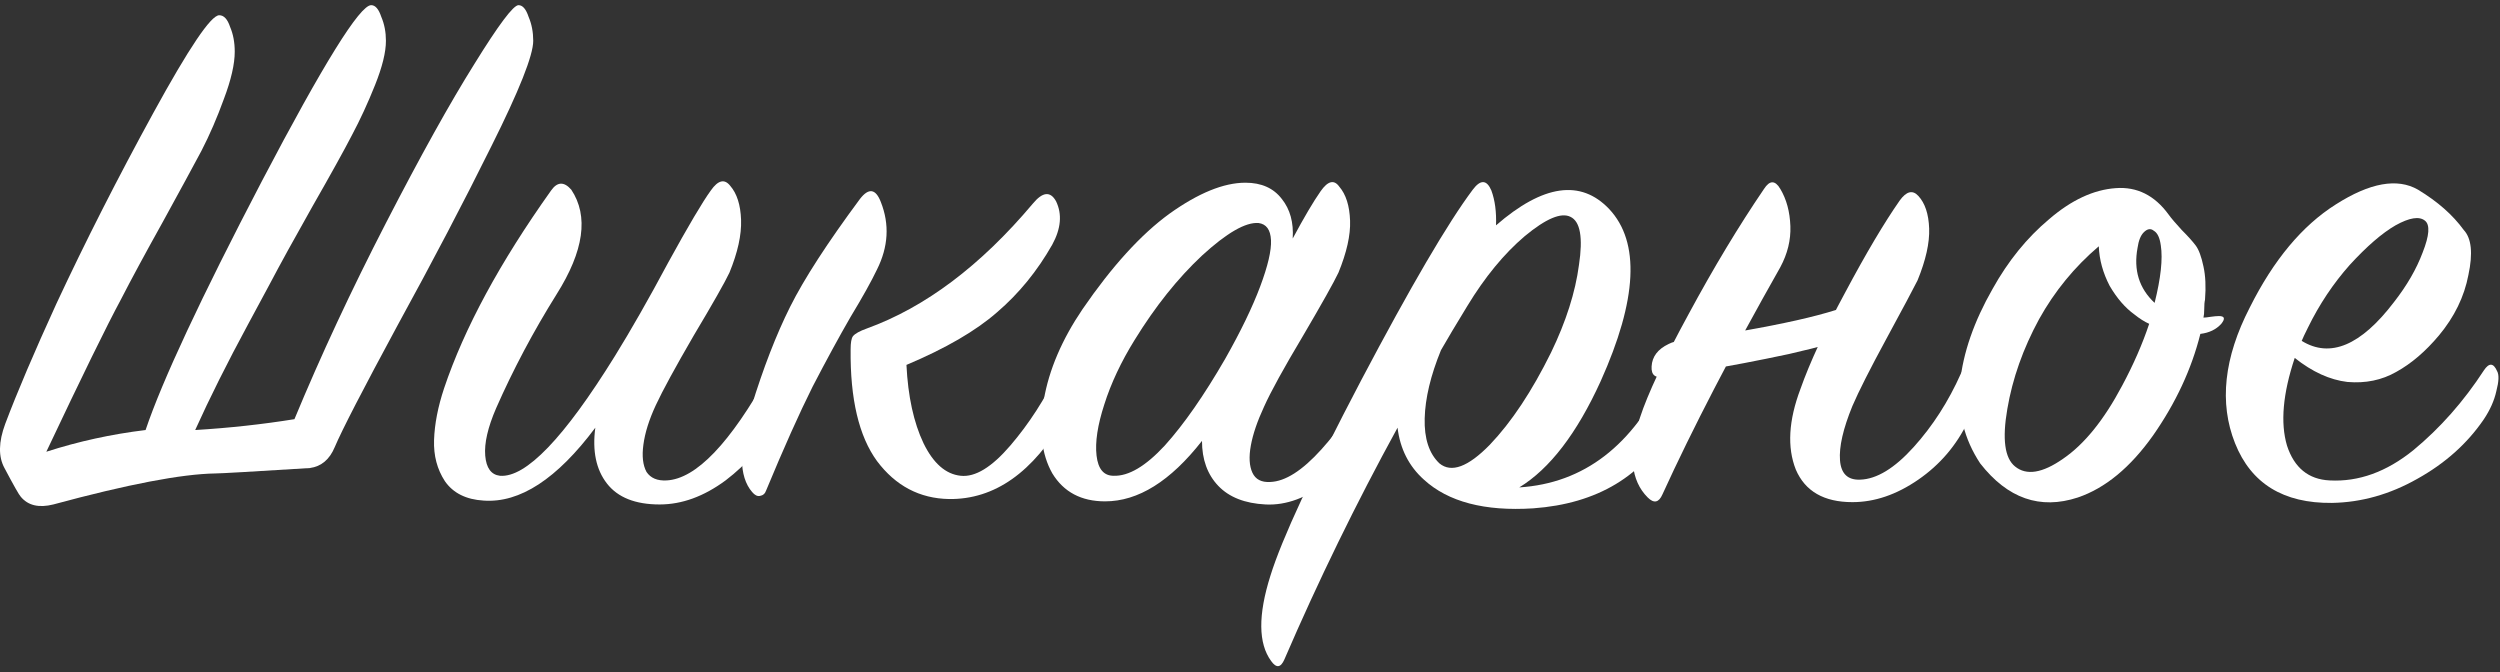
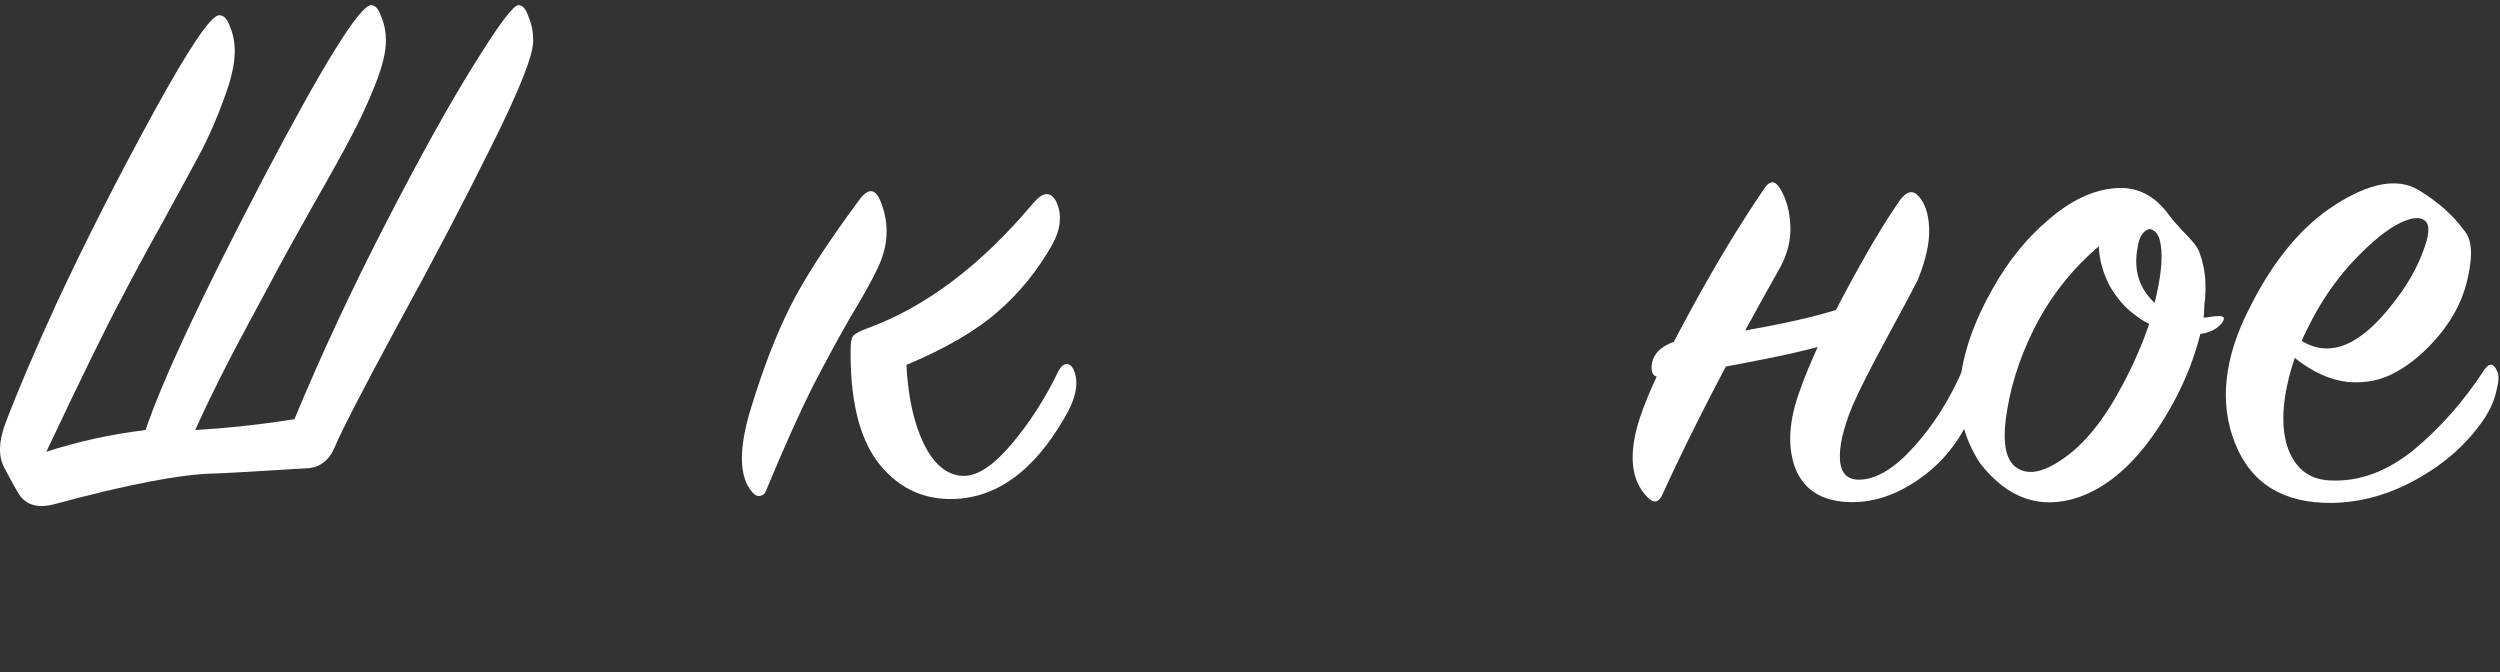
<svg xmlns="http://www.w3.org/2000/svg" width="316" height="85" viewBox="0 0 316 85" fill="none">
  <rect x="0" y="0" width="316" height="85" fill="#333333" stroke="none" />
  <path d="M5.856 57.1C9.907 55.793 14.088 54.879 18.401 54.356C20.491 48.149 25.391 37.663 33.1 22.898C40.875 8.067 45.481 0.652 46.919 0.652C47.441 0.652 47.866 1.142 48.193 2.122C48.584 3.037 48.781 4.049 48.781 5.16C48.781 6.597 48.323 8.459 47.408 10.746C46.494 13.033 45.514 15.156 44.468 17.116C43.489 19.011 41.822 22.016 39.471 26.132C37.184 30.183 35.387 33.449 34.081 35.932L31.337 41.028C28.723 45.863 26.502 50.305 24.672 54.356C28.985 54.095 33.166 53.637 37.217 52.984C40.548 44.948 44.403 36.683 48.781 28.19C53.158 19.697 56.882 13 59.953 8.1C63.023 3.135 64.885 0.652 65.538 0.652C66.061 0.652 66.486 1.142 66.812 2.122C67.204 3.037 67.4 4.049 67.4 5.16C67.4 6.989 65.636 11.432 62.108 18.488C58.646 25.479 54.693 33.025 50.251 41.126C45.873 49.227 43.227 54.356 42.312 56.512C41.659 58.08 40.614 58.962 39.176 59.158C31.859 59.615 27.874 59.844 27.221 59.844C22.974 59.909 16.146 61.216 6.738 63.764C4.909 64.221 3.537 63.895 2.622 62.784C2.426 62.588 1.74 61.379 0.564 59.158C-0.22 57.721 -0.187 55.859 0.662 53.572C2.165 49.587 4.321 44.523 7.13 38.382C10.789 30.542 14.873 22.506 19.381 14.274C23.889 6.042 26.665 1.926 27.71 1.926C28.299 1.926 28.756 2.416 29.082 3.396C29.474 4.311 29.671 5.356 29.671 6.532C29.671 8.1 29.213 10.093 28.299 12.51C27.449 14.862 26.502 17.051 25.456 19.076C24.411 21.036 22.778 24.041 20.556 28.092C18.335 32.077 16.571 35.344 15.264 37.892C13.501 41.159 10.364 47.561 5.856 57.1Z" fill="white" />
-   <path d="M75.248 54.062C70.413 60.53 65.71 63.601 61.136 63.274C58.915 63.143 57.282 62.327 56.236 60.824C55.256 59.321 54.799 57.59 54.864 55.63C54.929 53.605 55.354 51.416 56.138 49.064C58.686 41.485 63.194 33.155 69.662 24.074C70.446 22.963 71.296 22.931 72.21 23.976C74.431 27.308 73.811 31.718 70.348 37.206C67.408 41.91 64.86 46.712 62.704 51.612C61.659 54.029 61.202 56.022 61.332 57.59C61.463 59.158 62.084 60.007 63.194 60.138C66.461 60.399 71.296 55.369 77.698 45.046C79.724 41.779 81.978 37.827 84.46 33.188C87.008 28.549 88.805 25.511 89.85 24.074C90.765 22.767 91.582 22.571 92.3 23.486C93.15 24.466 93.607 25.903 93.672 27.798C93.737 29.693 93.248 31.914 92.202 34.462C91.614 35.703 90.112 38.349 87.694 42.4C85.342 46.451 83.742 49.391 82.892 51.22C82.043 53.049 81.52 54.715 81.324 56.218C81.128 57.655 81.259 58.799 81.716 59.648C82.239 60.432 83.088 60.791 84.264 60.726C87.988 60.53 92.3 56.022 97.2 47.202C97.462 46.745 97.755 46.516 98.082 46.516C98.474 46.451 98.768 46.647 98.964 47.104C99.683 48.541 99.389 50.599 98.082 53.278C96.579 56.153 94.456 58.635 91.712 60.726C88.968 62.751 86.192 63.764 83.382 63.764C80.311 63.764 78.09 62.882 76.718 61.118C75.346 59.354 74.856 57.002 75.248 54.062Z" fill="white" />
  <path d="M109.577 41.518C116.96 38.839 123.951 33.58 130.549 25.74C131.791 24.237 132.771 24.139 133.489 25.446C134.273 27.079 134.11 28.909 132.999 30.934C131.105 34.266 128.785 37.108 126.041 39.46C123.363 41.812 119.541 44.033 114.575 46.124C114.771 50.109 115.49 53.409 116.731 56.022C117.973 58.57 119.541 59.942 121.435 60.138C123.265 60.334 125.355 59.06 127.707 56.316C130.059 53.572 132.085 50.436 133.783 46.908C134.11 46.32 134.437 46.026 134.763 46.026C135.155 45.961 135.482 46.222 135.743 46.81C136.397 48.378 136.005 50.371 134.567 52.788C130.582 59.713 125.715 63.143 119.965 63.078C116.241 63.013 113.203 61.412 110.851 58.276C108.565 55.14 107.454 50.436 107.519 44.164C107.519 43.315 107.617 42.759 107.813 42.498C108.075 42.171 108.663 41.845 109.577 41.518ZM111.341 25.544C112.452 28.353 112.289 31.195 110.851 34.07C110.133 35.573 109.022 37.565 107.519 40.048C106.082 42.531 104.481 45.471 102.717 48.868C101.019 52.265 99.059 56.643 96.837 62C96.707 62.392 96.445 62.621 96.053 62.686C95.727 62.751 95.4 62.588 95.073 62.196C93.375 60.236 93.342 56.643 94.975 51.416C96.478 46.516 98.111 42.302 99.875 38.774C101.639 35.246 104.579 30.705 108.695 25.152C109.806 23.715 110.688 23.845 111.341 25.544Z" fill="white" />
-   <path d="M163.398 30.15C164.835 27.471 166.011 25.479 166.926 24.172C167.84 22.865 168.624 22.669 169.278 23.584C170.127 24.564 170.584 26.001 170.65 27.896C170.715 29.725 170.225 31.914 169.18 34.462C168.592 35.703 167.089 38.382 164.672 42.498C162.254 46.549 160.621 49.521 159.772 51.416C158.922 53.245 158.367 54.879 158.106 56.316C157.844 57.753 157.91 58.897 158.302 59.746C158.694 60.595 159.445 60.987 160.556 60.922C162.45 60.857 164.606 59.485 167.024 56.806C169.441 54.127 171.564 50.959 173.394 47.3C173.982 46.255 174.504 46.222 174.962 47.202C175.615 48.639 175.321 50.665 174.08 53.278C172.708 56.153 170.65 58.668 167.906 60.824C165.227 62.915 162.581 63.895 159.968 63.764C157.354 63.633 155.362 62.849 153.99 61.412C152.618 59.975 151.932 58.08 151.932 55.728C147.946 60.824 143.863 63.372 139.682 63.372C136.676 63.372 134.455 62.196 133.018 59.844C131.646 57.427 131.286 54.323 131.94 50.534C132.593 46.745 134.226 42.923 136.84 39.068C140.564 33.645 144.222 29.627 147.816 27.014C151.474 24.401 154.676 23.094 157.42 23.094C159.445 23.094 160.98 23.78 162.026 25.152C163.071 26.459 163.528 28.125 163.398 30.15ZM154.872 45.34C156.832 41.877 158.302 38.839 159.282 36.226C160.262 33.613 160.719 31.653 160.654 30.346C160.588 29.039 160.066 28.321 159.086 28.19C157.452 28.059 155.068 29.431 151.932 32.306C148.861 35.181 146.019 38.741 143.406 42.988C141.707 45.732 140.433 48.443 139.584 51.122C138.734 53.735 138.408 55.891 138.604 57.59C138.8 59.289 139.518 60.138 140.76 60.138C142.654 60.203 144.81 58.929 147.228 56.316C149.645 53.637 152.193 49.979 154.872 45.34Z" fill="white" />
-   <path d="M192.036 61.608C200.202 61.085 206.409 56.316 210.656 47.3C210.982 46.647 211.342 46.353 211.734 46.418C212.126 46.483 212.387 46.777 212.518 47.3C212.975 49.26 212.55 51.416 211.244 53.768C207.716 60.171 201.901 63.666 193.8 64.254C187.658 64.646 183.052 63.437 179.982 60.628C178.087 58.929 176.976 56.741 176.65 54.062C171.423 63.601 166.654 73.368 162.342 83.364C161.884 84.409 161.329 84.475 160.676 83.56C159.042 81.339 159.01 77.745 160.578 72.78C162.015 68.141 165.837 59.909 172.044 48.084C178.316 36.193 183.02 28.157 186.156 23.976C187.136 22.669 187.92 22.702 188.508 24.074C188.965 25.315 189.161 26.785 189.096 28.484C195.041 23.323 199.81 22.637 203.404 26.426C207.324 30.607 206.964 37.859 202.326 48.182C199.32 54.781 195.89 59.256 192.036 61.608ZM182.138 44.262C180.831 47.463 180.145 50.338 180.08 52.886C180.014 55.434 180.635 57.329 181.942 58.57C183.444 59.811 185.568 59.027 188.312 56.218C191.056 53.343 193.636 49.456 196.054 44.556C197.948 40.636 199.124 36.945 199.582 33.482C200.104 30.019 199.745 27.994 198.504 27.406C197.328 26.818 195.4 27.635 192.722 29.856C190.108 32.077 187.691 35.017 185.47 38.676C184.032 41.028 182.922 42.89 182.138 44.262Z" fill="white" />
  <path d="M225.03 33.776C218.888 44.621 213.923 54.193 210.134 62.49C209.676 63.535 209.056 63.666 208.272 62.882C206.116 60.726 205.789 57.361 207.292 52.788C208.272 49.783 210.33 45.405 213.466 39.656C216.602 33.841 219.77 28.582 222.972 23.878C223.69 22.767 224.376 22.767 225.03 23.878C225.814 25.185 226.238 26.753 226.304 28.582C226.369 30.346 225.944 32.077 225.03 33.776ZM235.222 37.892L234.438 42.302C232.935 43.021 230.158 43.837 226.108 44.752C222.122 45.601 218.529 46.287 215.328 46.81L210.428 47.594C209.252 47.855 208.696 47.431 208.762 46.32C208.827 45.079 209.546 44.131 210.918 43.478C211.179 43.347 211.44 43.249 211.702 43.184C224.376 41.355 232.216 39.591 235.222 37.892ZM234.144 63.47C230.55 63.47 228.166 62.098 226.99 59.354C225.879 56.545 226.075 53.147 227.578 49.162C228.754 45.83 230.648 41.747 233.262 36.912C235.875 32.012 238.162 28.157 240.122 25.348C240.971 24.172 241.755 23.976 242.474 24.76C243.323 25.675 243.78 27.047 243.846 28.876C243.911 30.705 243.421 32.894 242.376 35.442C241.853 36.487 240.546 38.937 238.456 42.792C236.365 46.647 234.928 49.489 234.144 51.318C232.968 54.193 232.445 56.479 232.576 58.178C232.706 59.877 233.556 60.693 235.124 60.628C237.214 60.563 239.468 59.191 241.886 56.512C244.303 53.833 246.296 50.73 247.864 47.202C248.386 46.222 248.909 46.222 249.432 47.202C250.216 48.705 249.987 50.73 248.746 53.278C247.308 56.283 245.218 58.733 242.474 60.628C239.73 62.523 236.953 63.47 234.144 63.47Z" fill="white" />
  <path d="M280.771 40.93C280.118 41.649 279.236 42.073 278.125 42.204C277.014 46.647 275.022 50.926 272.147 55.042C269.272 59.093 266.104 61.706 262.641 62.882C257.872 64.45 253.756 63.013 250.293 58.57C248.268 55.499 247.418 52.102 247.745 48.378C248.137 44.589 249.509 40.636 251.861 36.52C253.821 32.992 256.206 30.052 259.015 27.7C261.824 25.283 264.634 23.976 267.443 23.78C270.122 23.584 272.343 24.695 274.107 27.112C274.434 27.569 274.989 28.223 275.773 29.072C276.557 29.856 277.145 30.509 277.537 31.032C277.929 31.555 278.256 32.437 278.517 33.678C278.778 34.854 278.844 36.259 278.713 37.892C278.648 38.153 278.615 38.545 278.615 39.068C278.615 39.525 278.582 39.885 278.517 40.146C278.713 40.146 279.007 40.113 279.399 40.048C279.856 39.983 280.216 39.95 280.477 39.95C281.196 39.95 281.294 40.277 280.771 40.93ZM272.343 38.284C273.127 35.148 273.388 32.731 273.127 31.032C272.996 30.052 272.702 29.431 272.245 29.17C271.853 28.843 271.428 28.909 270.971 29.366C270.579 29.758 270.318 30.411 270.187 31.326C269.664 34.135 270.383 36.455 272.343 38.284ZM271.657 40.93C271.069 40.669 270.448 40.277 269.795 39.754C268.619 38.905 267.574 37.696 266.659 36.128C265.81 34.495 265.352 32.829 265.287 31.13C262.216 33.743 259.701 36.814 257.741 40.342C255.716 44.066 254.376 47.855 253.723 51.71C253.07 55.499 253.396 57.917 254.703 58.962C256.14 60.138 258.166 59.811 260.779 57.982C263.458 56.153 265.94 53.082 268.227 48.77C269.664 46.091 270.808 43.478 271.657 40.93Z" fill="white" />
  <path d="M290.054 45.242C288.552 49.75 288.225 53.441 289.074 56.316C289.989 59.125 291.786 60.595 294.464 60.726C298.123 60.922 301.651 59.648 305.048 56.904C308.446 54.095 311.418 50.73 313.966 46.81C314.62 45.83 315.175 45.863 315.632 46.908C315.894 47.365 315.861 48.215 315.534 49.456C315.273 50.632 314.75 51.808 313.966 52.984C311.876 56.055 309.066 58.57 305.538 60.53C302.076 62.49 298.482 63.503 294.758 63.568C288.617 63.633 284.534 61.118 282.508 56.022C280.483 50.926 281.104 45.209 284.37 38.872C287.376 32.861 291.002 28.517 295.248 25.838C299.56 23.094 303.023 22.473 305.636 23.976C308.119 25.479 310.046 27.177 311.418 29.072C312.398 30.117 312.594 32.012 312.006 34.756C311.484 37.5 310.242 40.048 308.282 42.4C306.584 44.425 304.787 45.961 302.892 47.006C301.063 48.051 299.005 48.476 296.718 48.28C294.497 48.019 292.276 47.006 290.054 45.242ZM290.936 43.086C294.53 45.307 298.417 43.674 302.598 38.186C304.232 36.095 305.44 34.005 306.224 31.914C307.074 29.758 307.172 28.419 306.518 27.896C305.8 27.308 304.558 27.504 302.794 28.484C301.096 29.464 299.168 31.13 297.012 33.482C294.922 35.834 293.158 38.48 291.72 41.42C291.328 42.204 291.067 42.759 290.936 43.086Z" fill="white" />
</svg>